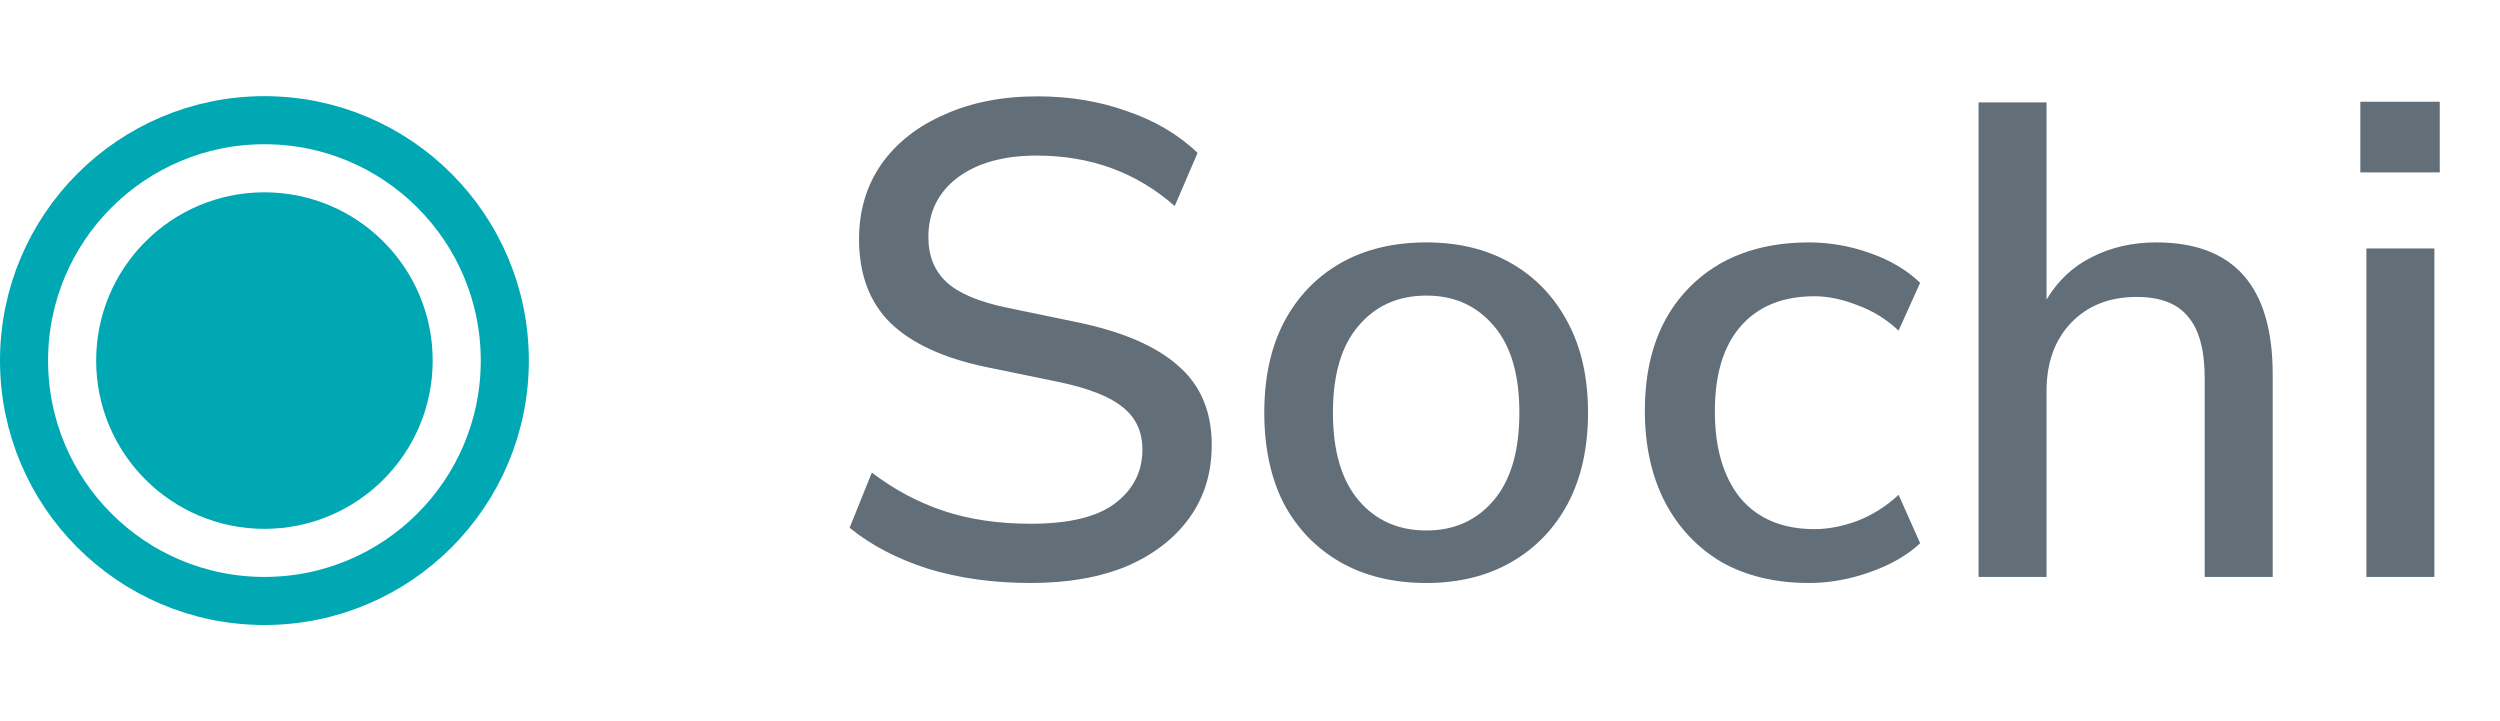
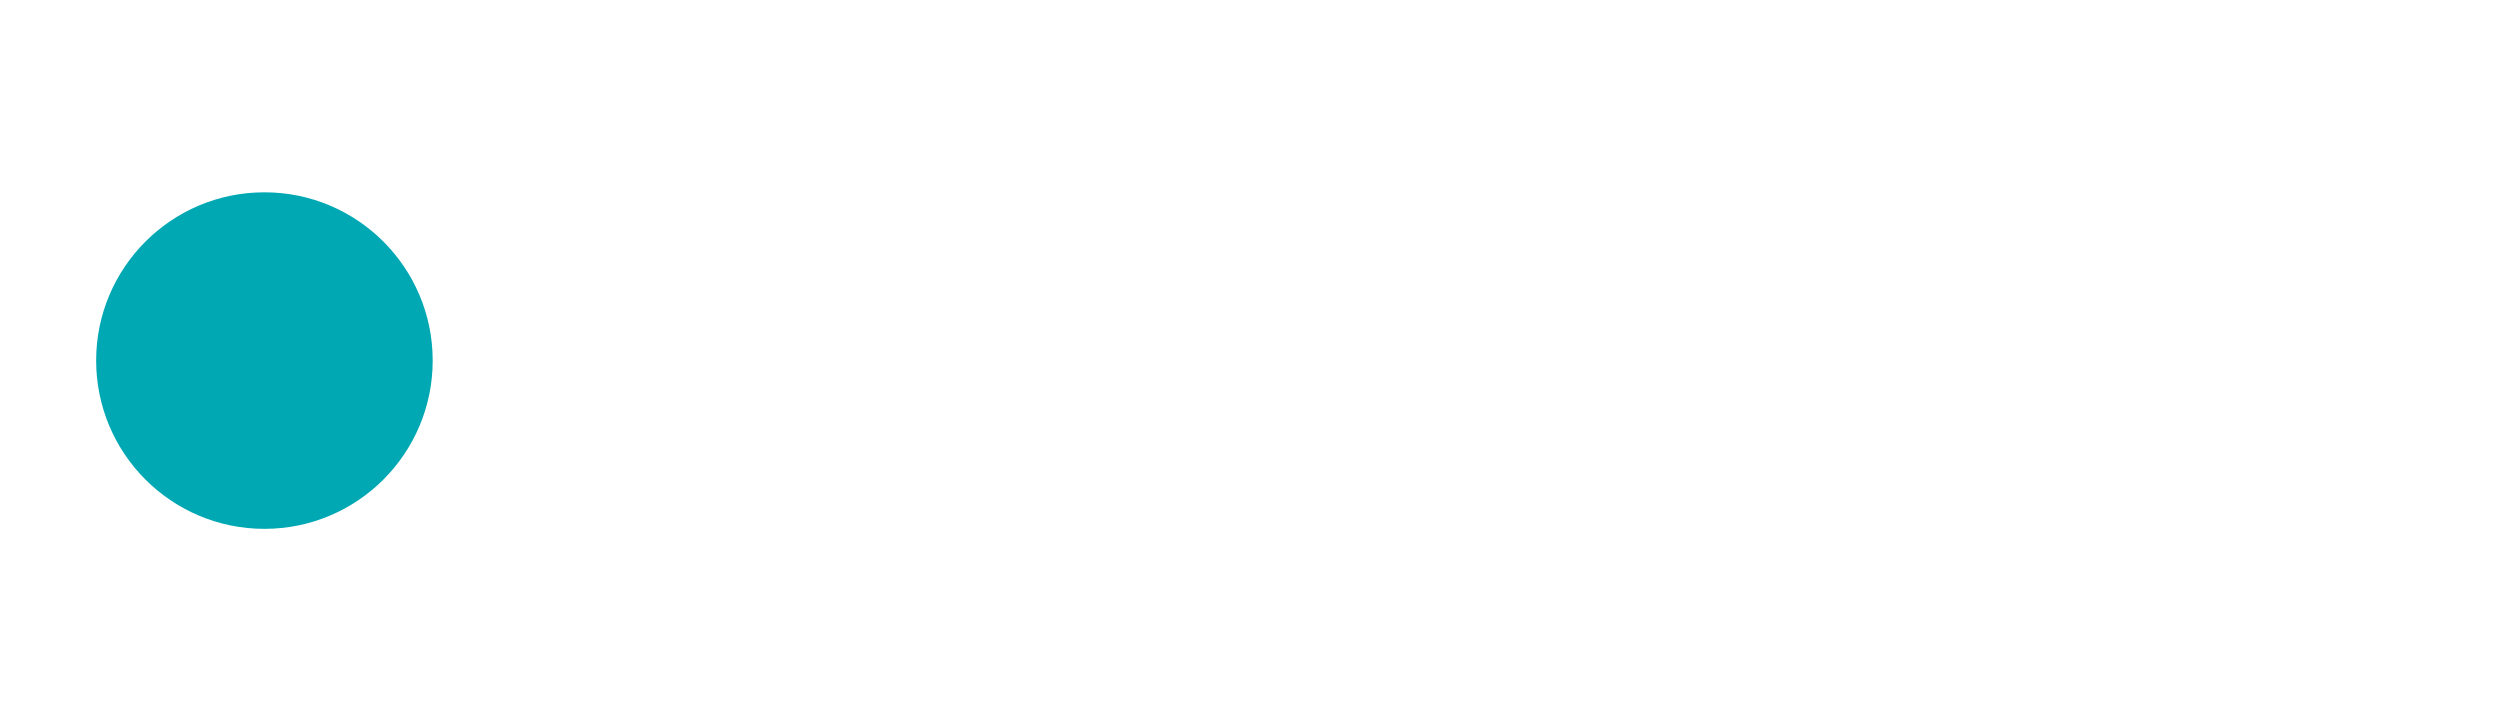
<svg xmlns="http://www.w3.org/2000/svg" width="52" height="15" viewBox="0 0 52 15" fill="none">
  <circle cx="5.5" cy="7.5" r="3.5" fill="#00A8B4" />
-   <circle cx="5.5" cy="7.5" r="5" stroke="#00A8B4" />
-   <path d="M21.438 12.126C20.663 12.126 19.954 12.028 19.31 11.832C18.666 11.627 18.12 11.342 17.672 10.978L18.134 9.83C18.601 10.185 19.1 10.451 19.632 10.628C20.164 10.805 20.766 10.894 21.438 10.894C22.231 10.894 22.815 10.754 23.188 10.474C23.571 10.185 23.762 9.811 23.762 9.354C23.762 8.981 23.627 8.687 23.356 8.472C23.085 8.248 22.633 8.071 21.998 7.94L20.5 7.632C19.613 7.445 18.951 7.137 18.512 6.708C18.083 6.279 17.868 5.7 17.868 4.972C17.868 4.384 18.022 3.866 18.33 3.418C18.647 2.97 19.086 2.625 19.646 2.382C20.206 2.13 20.85 2.004 21.578 2.004C22.25 2.004 22.871 2.107 23.44 2.312C24.019 2.508 24.509 2.797 24.91 3.18L24.434 4.286C23.641 3.586 22.684 3.236 21.564 3.236C20.873 3.236 20.323 3.39 19.912 3.698C19.511 4.006 19.31 4.417 19.31 4.93C19.31 5.322 19.436 5.635 19.688 5.868C19.94 6.101 20.36 6.279 20.948 6.4L22.432 6.708C23.365 6.904 24.061 7.207 24.518 7.618C24.975 8.019 25.204 8.565 25.204 9.256C25.204 9.835 25.05 10.339 24.742 10.768C24.434 11.197 24 11.533 23.44 11.776C22.88 12.009 22.213 12.126 21.438 12.126ZM29.671 12.126C28.98 12.126 28.383 11.981 27.879 11.692C27.375 11.403 26.983 10.997 26.703 10.474C26.432 9.942 26.297 9.312 26.297 8.584C26.297 7.856 26.432 7.231 26.703 6.708C26.983 6.176 27.375 5.765 27.879 5.476C28.383 5.187 28.98 5.042 29.671 5.042C30.343 5.042 30.931 5.187 31.435 5.476C31.939 5.765 32.331 6.176 32.611 6.708C32.891 7.231 33.031 7.856 33.031 8.584C33.031 9.312 32.891 9.942 32.611 10.474C32.331 10.997 31.939 11.403 31.435 11.692C30.931 11.981 30.343 12.126 29.671 12.126ZM29.671 11.034C30.25 11.034 30.716 10.824 31.071 10.404C31.426 9.984 31.603 9.377 31.603 8.584C31.603 7.791 31.426 7.189 31.071 6.778C30.716 6.358 30.25 6.148 29.671 6.148C29.083 6.148 28.612 6.358 28.257 6.778C27.902 7.189 27.725 7.791 27.725 8.584C27.725 9.377 27.902 9.984 28.257 10.404C28.612 10.824 29.083 11.034 29.671 11.034ZM37.629 12.126C36.929 12.126 36.322 11.981 35.809 11.692C35.305 11.393 34.913 10.978 34.633 10.446C34.353 9.905 34.213 9.27 34.213 8.542C34.213 7.459 34.521 6.605 35.137 5.98C35.753 5.355 36.584 5.042 37.629 5.042C38.058 5.042 38.483 5.117 38.903 5.266C39.323 5.415 39.668 5.621 39.939 5.882L39.491 6.876C39.23 6.633 38.94 6.456 38.623 6.344C38.315 6.223 38.021 6.162 37.741 6.162C37.078 6.162 36.565 6.372 36.201 6.792C35.846 7.203 35.669 7.791 35.669 8.556C35.669 9.321 35.846 9.923 36.201 10.362C36.565 10.791 37.078 11.006 37.741 11.006C38.021 11.006 38.315 10.95 38.623 10.838C38.94 10.717 39.23 10.535 39.491 10.292L39.939 11.3C39.668 11.552 39.318 11.753 38.889 11.902C38.469 12.051 38.049 12.126 37.629 12.126ZM41.154 12V2.13H42.568V6.232C42.801 5.84 43.114 5.546 43.506 5.35C43.907 5.145 44.355 5.042 44.85 5.042C46.465 5.042 47.272 5.957 47.272 7.786V12H45.858V7.87C45.858 7.282 45.742 6.853 45.508 6.582C45.284 6.311 44.929 6.176 44.444 6.176C43.875 6.176 43.417 6.358 43.072 6.722C42.736 7.077 42.568 7.548 42.568 8.136V12H41.154ZM49.095 3.586V2.116H50.747V3.586H49.095ZM49.221 12V5.168H50.635V12H49.221Z" fill="#626E78" />
</svg>